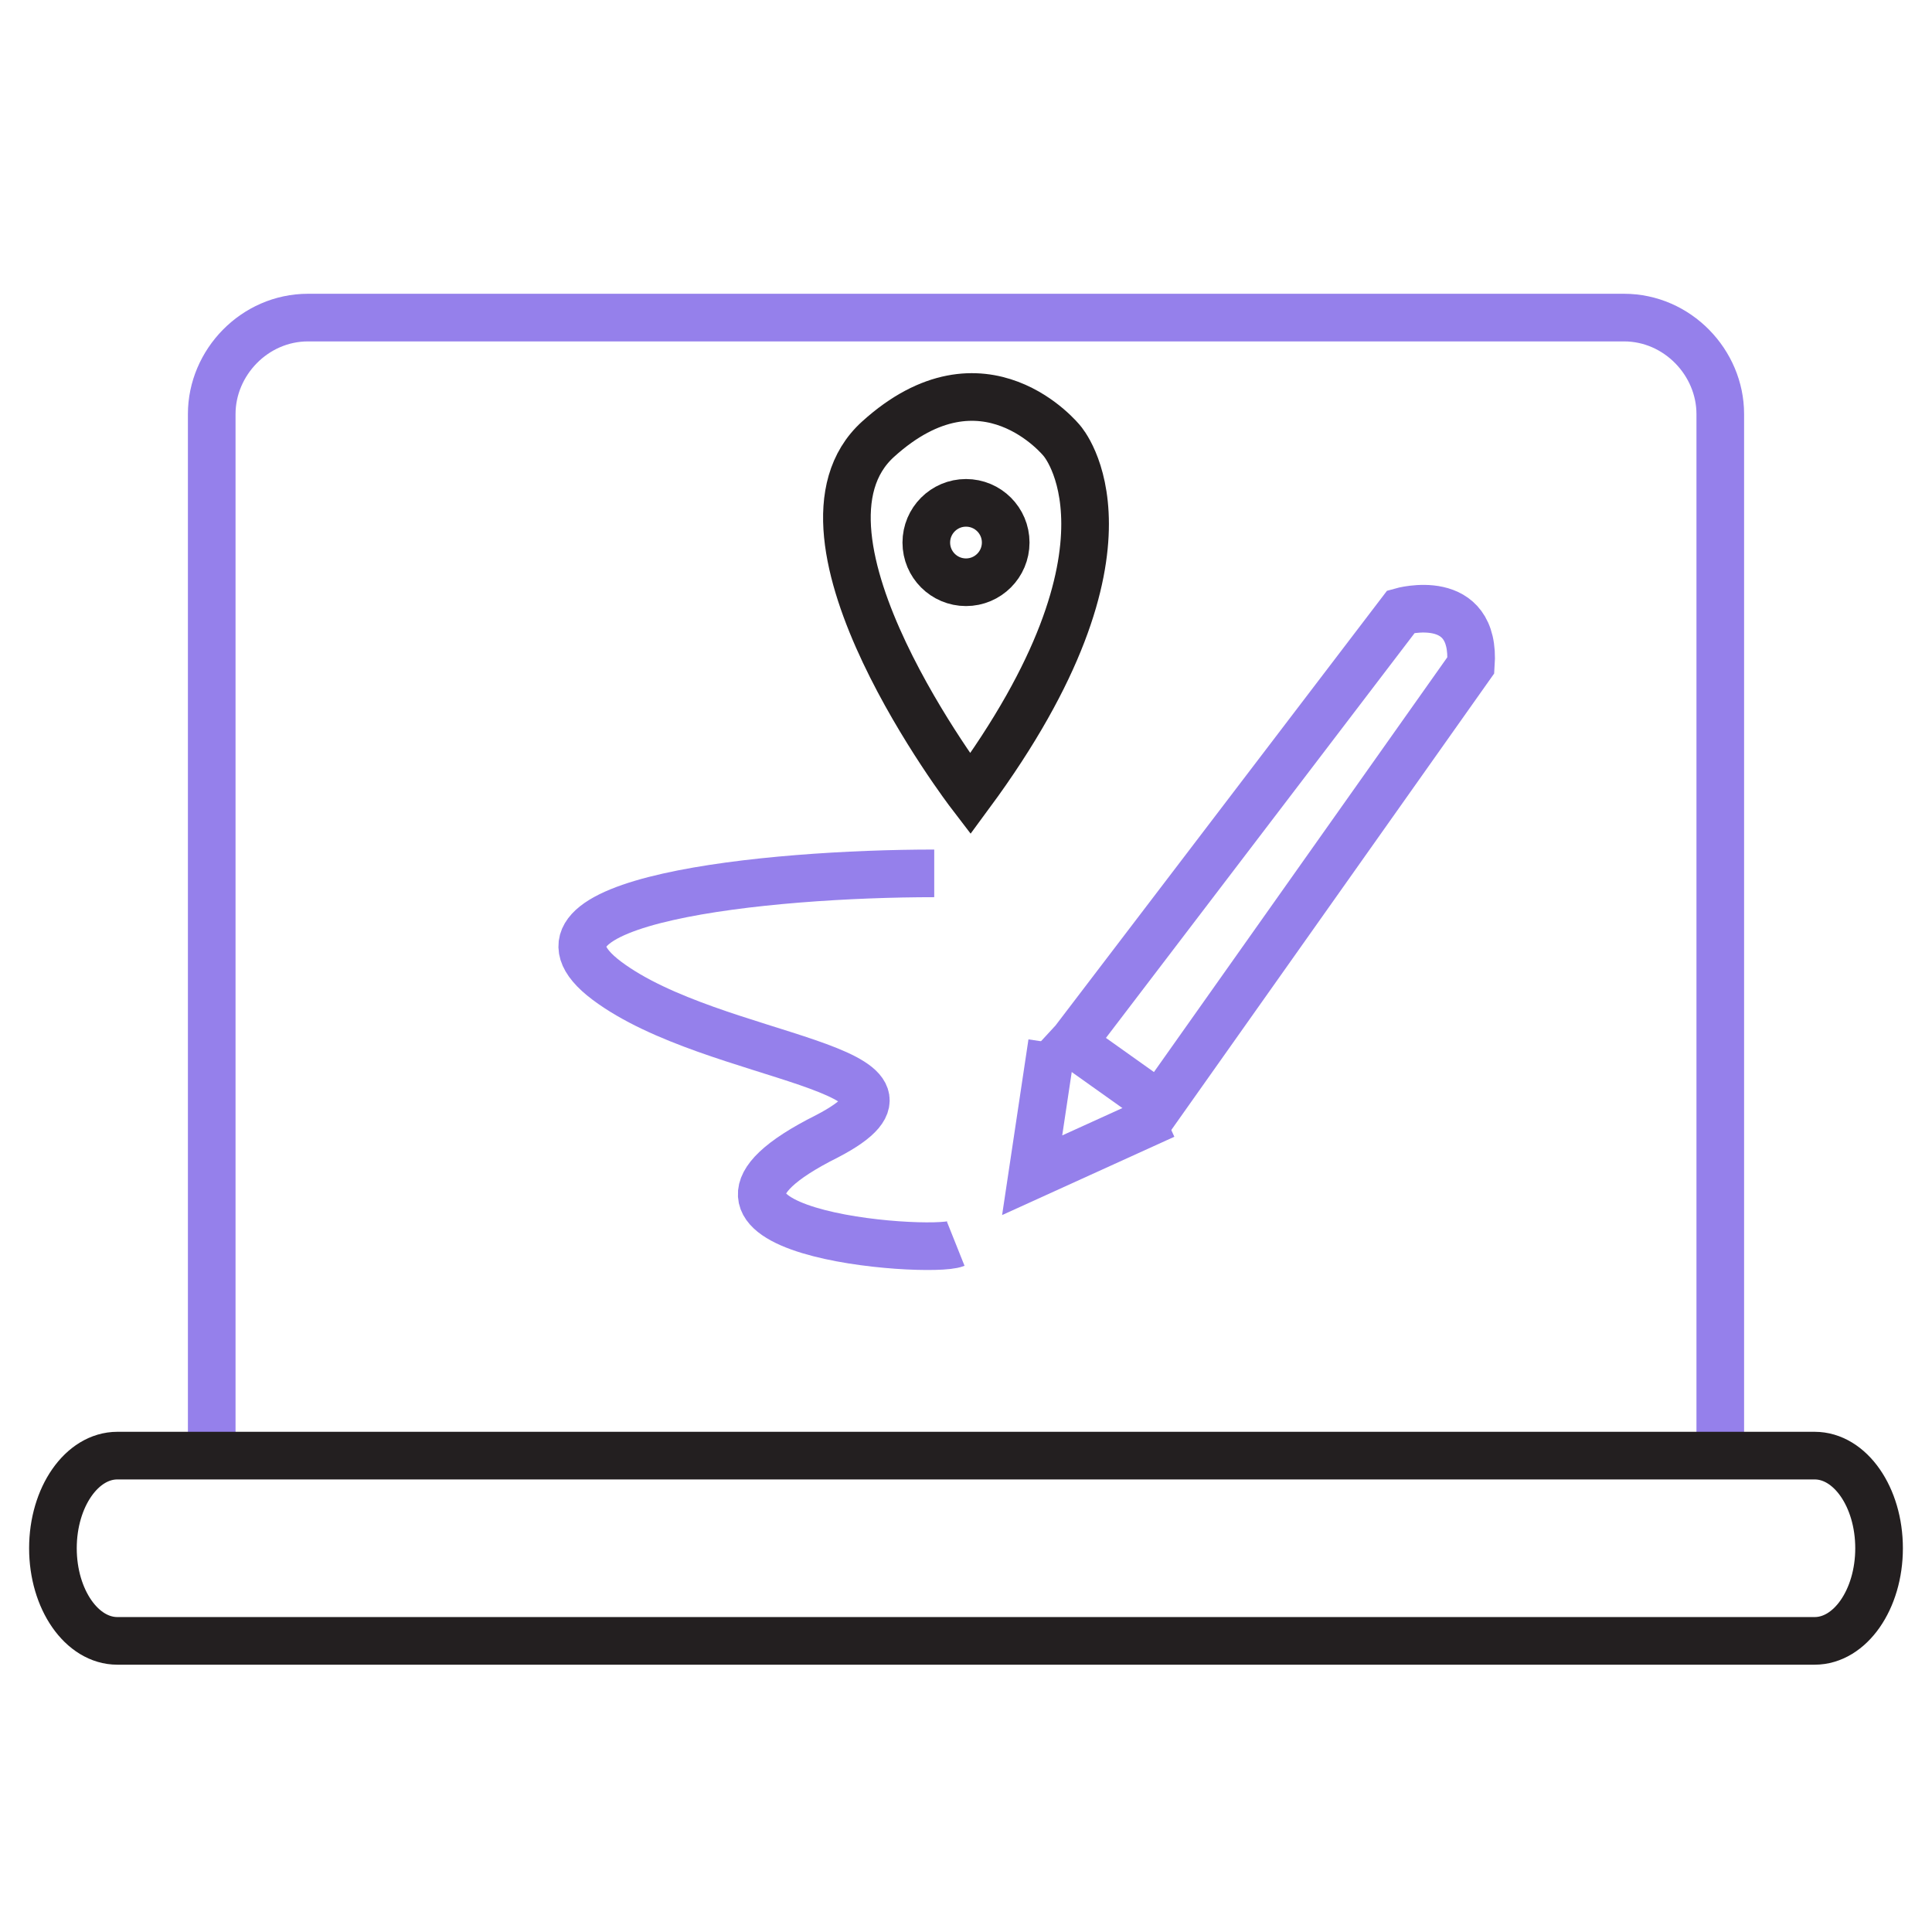
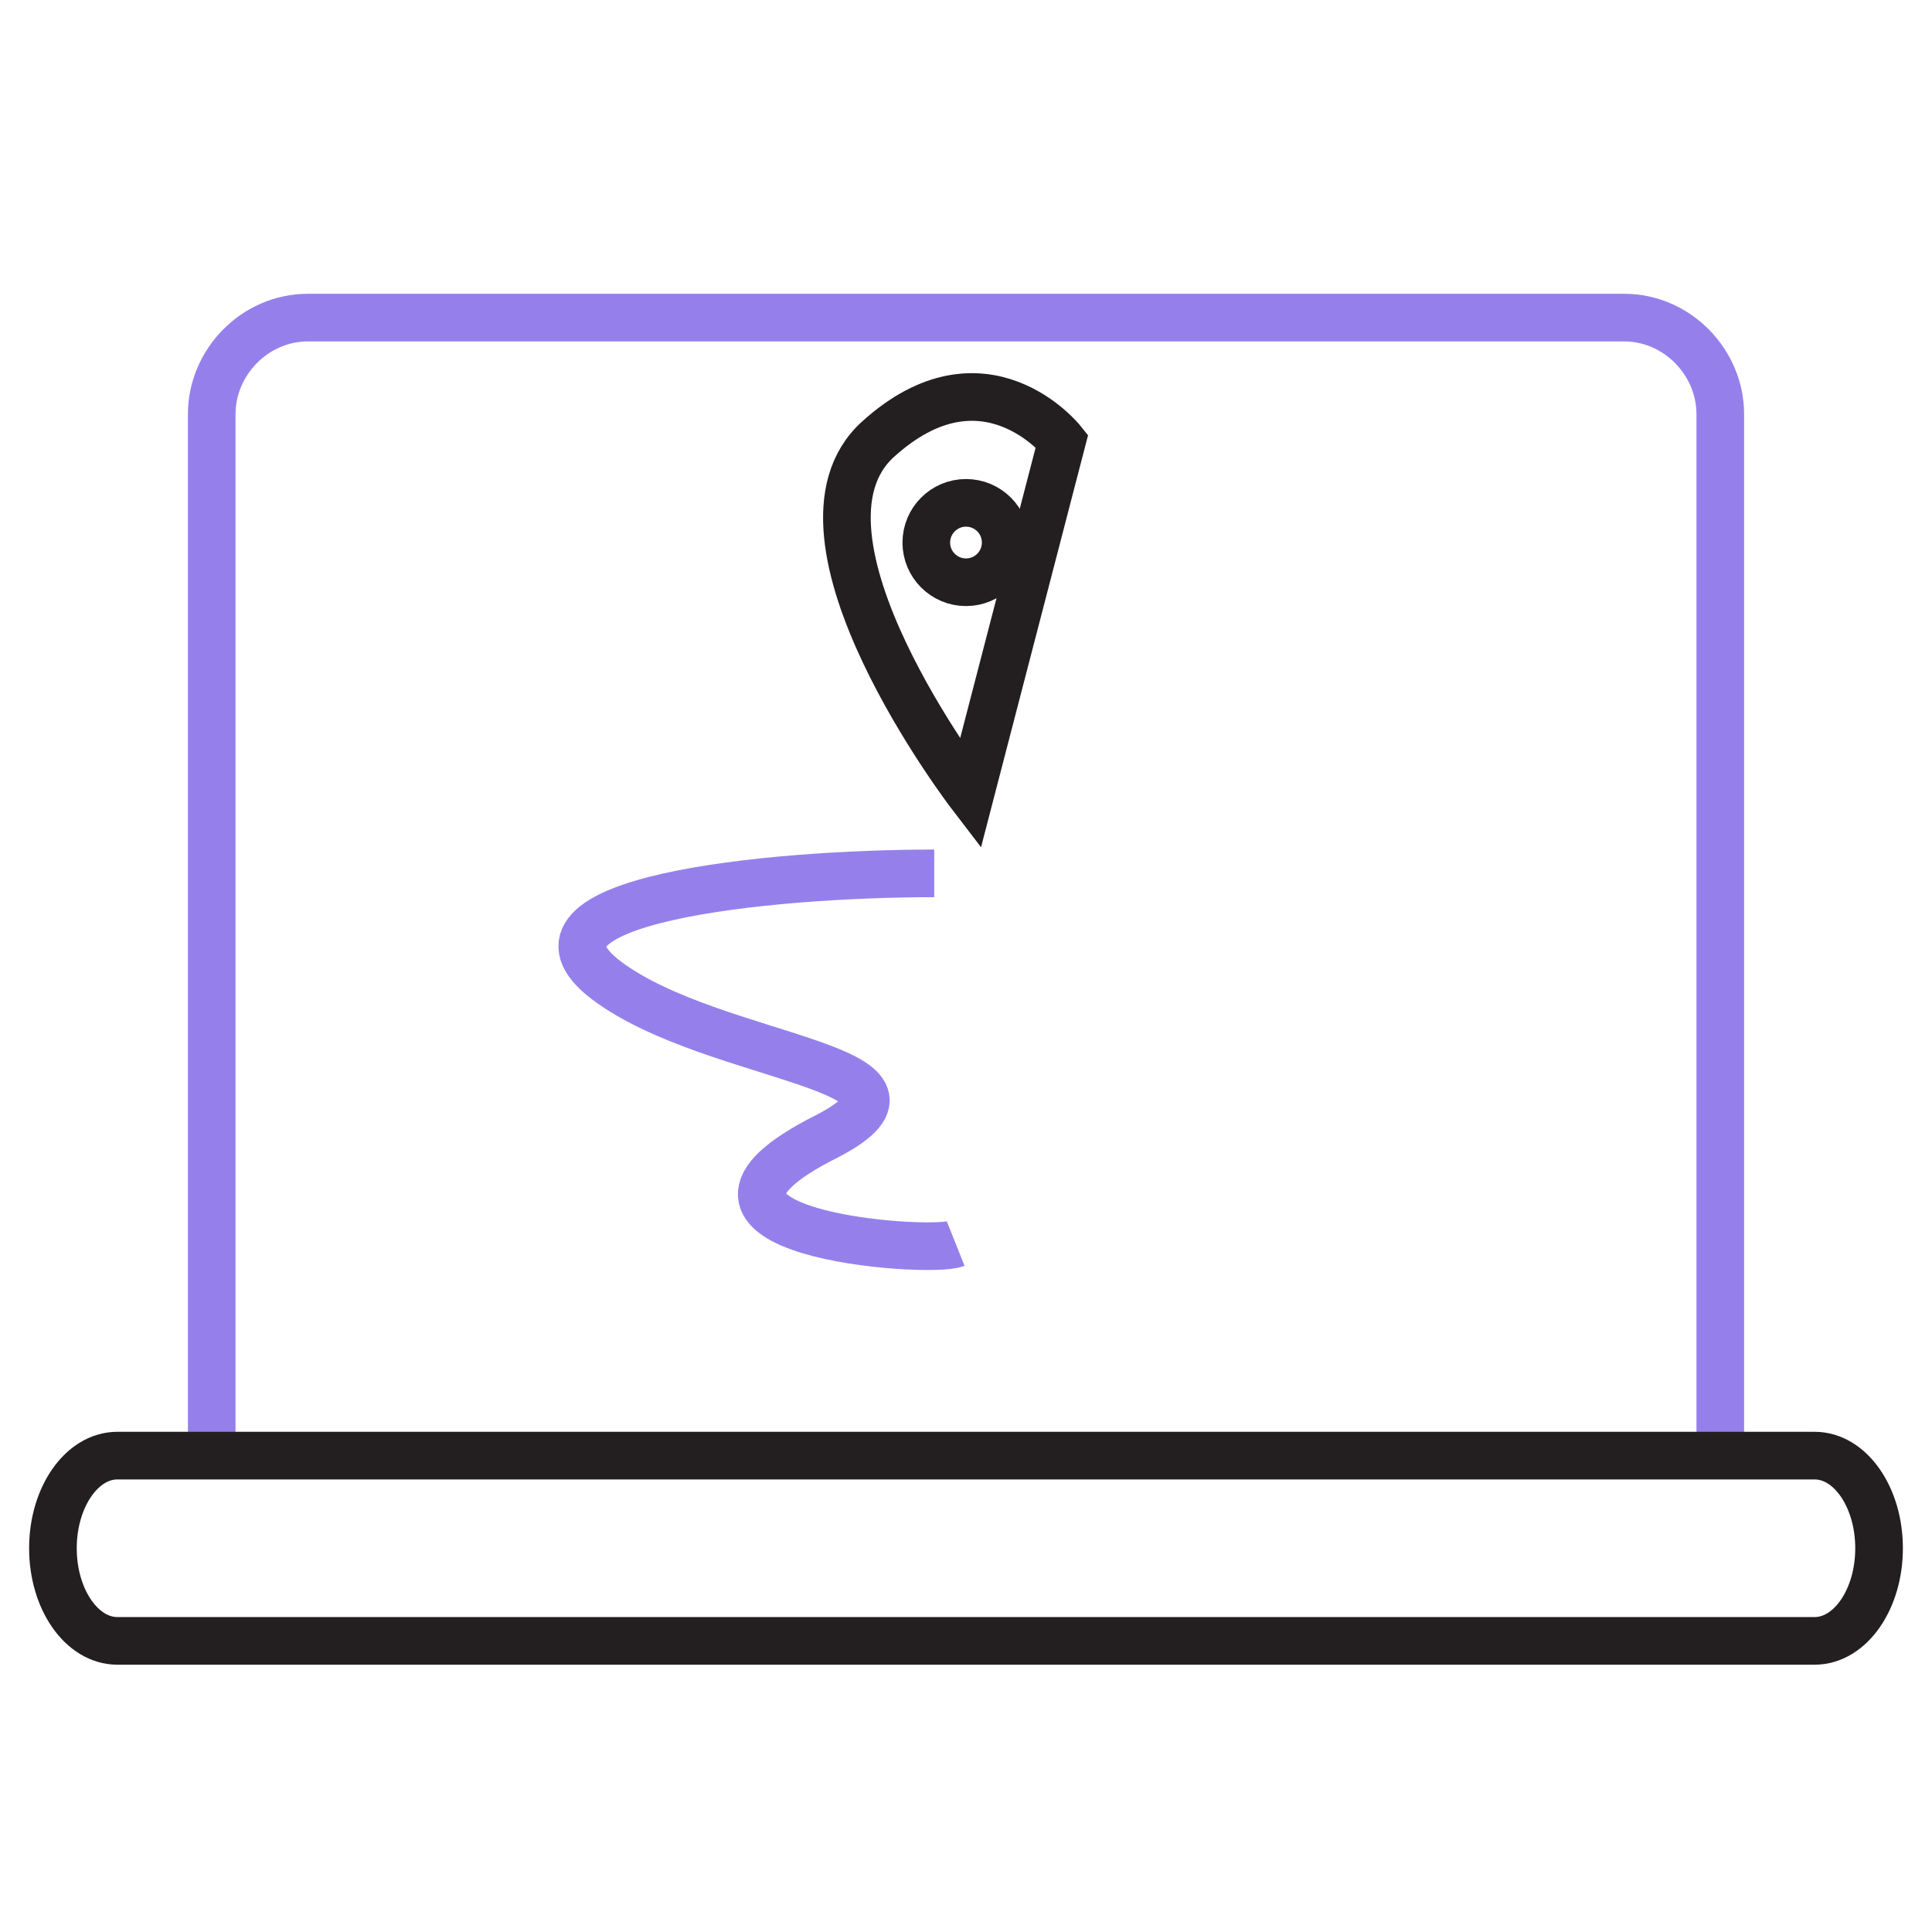
<svg xmlns="http://www.w3.org/2000/svg" width="73" height="73" viewBox="0 0 73 73" fill="none">
  <path d="M8 54.757V15.644C8 13.701 9.617 12 11.638 12H61.362C63.383 12 65 13.701 65 15.644V55" stroke="#9580EB" stroke-width="1.8" stroke-miterlimit="10" />
  <path d="M68.565 55H4.435C3.09 55 2 56.567 2 58.5C2 60.433 3.09 62 4.435 62H68.565C69.91 62 71 60.433 71 58.5C71 56.567 69.91 55 68.565 55Z" stroke="#231F20" stroke-width="1.8" stroke-miterlimit="10" />
  <path d="M35.3 33C29.014 33 18.875 34.014 22.93 37.056C26.986 40.097 36.314 40.3 31.244 42.936C23.944 46.586 35.097 47.397 36.111 46.992" stroke="#9580EB" stroke-width="1.8" stroke-miterlimit="10" />
-   <path d="M36.661 30C36.661 30 29.175 20.219 33.177 16.595C37.179 12.97 40.127 16.658 40.127 16.658C40.127 16.658 43.61 20.569 36.661 30Z" stroke="#231F20" stroke-width="1.8" stroke-miterlimit="10" />
+   <path d="M36.661 30C36.661 30 29.175 20.219 33.177 16.595C37.179 12.97 40.127 16.658 40.127 16.658Z" stroke="#231F20" stroke-width="1.8" stroke-miterlimit="10" />
  <path d="M36.5 22C37.328 22 38 21.327 38 20.499C38 19.671 37.328 19 36.5 19C35.672 19 35 19.673 35 20.501C35 21.329 35.672 22 36.5 22Z" stroke="#231F20" stroke-width="1.8" stroke-miterlimit="10" />
-   <path d="M40.57 39.33L52.94 23.107C52.94 23.107 55.779 22.296 55.576 25.135L43.815 41.763L40.5 39.406L40.57 39.33Z" stroke="#9580EB" stroke-width="1.8" stroke-miterlimit="10" />
-   <path d="M39.75 39.406L39 44.406L44 42.133" stroke="#9580EB" stroke-width="1.8" stroke-miterlimit="10" />
</svg>